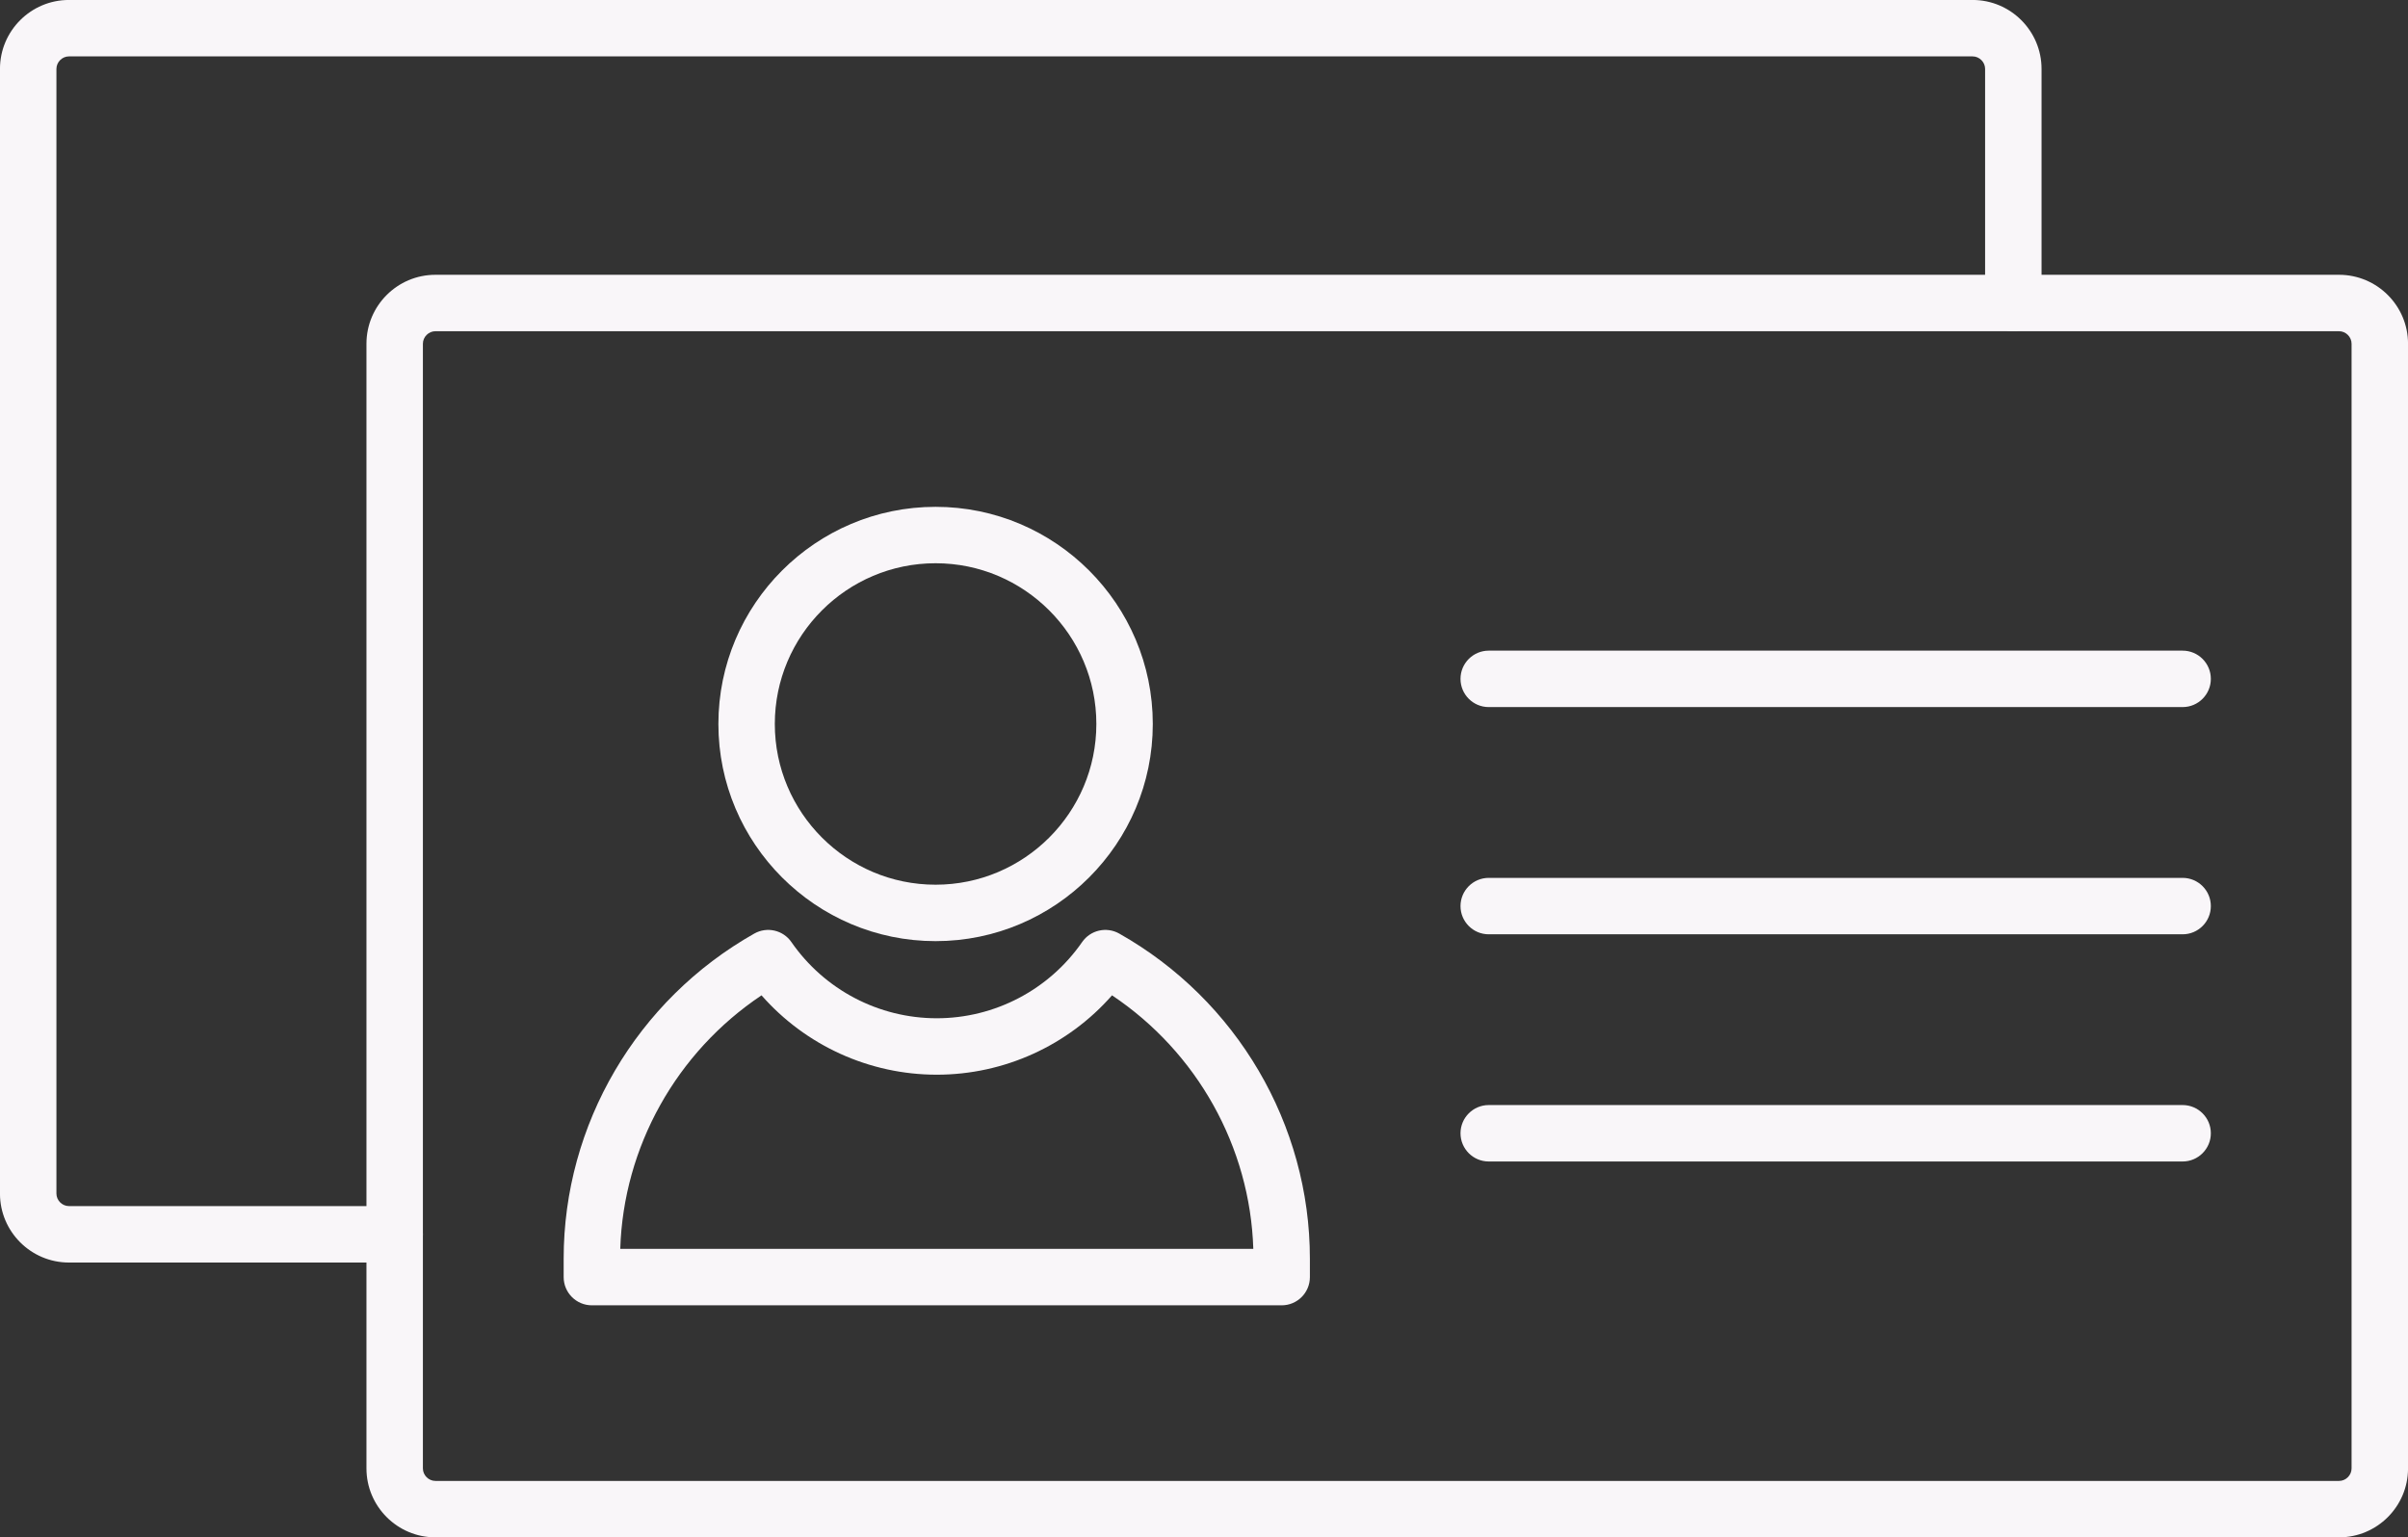
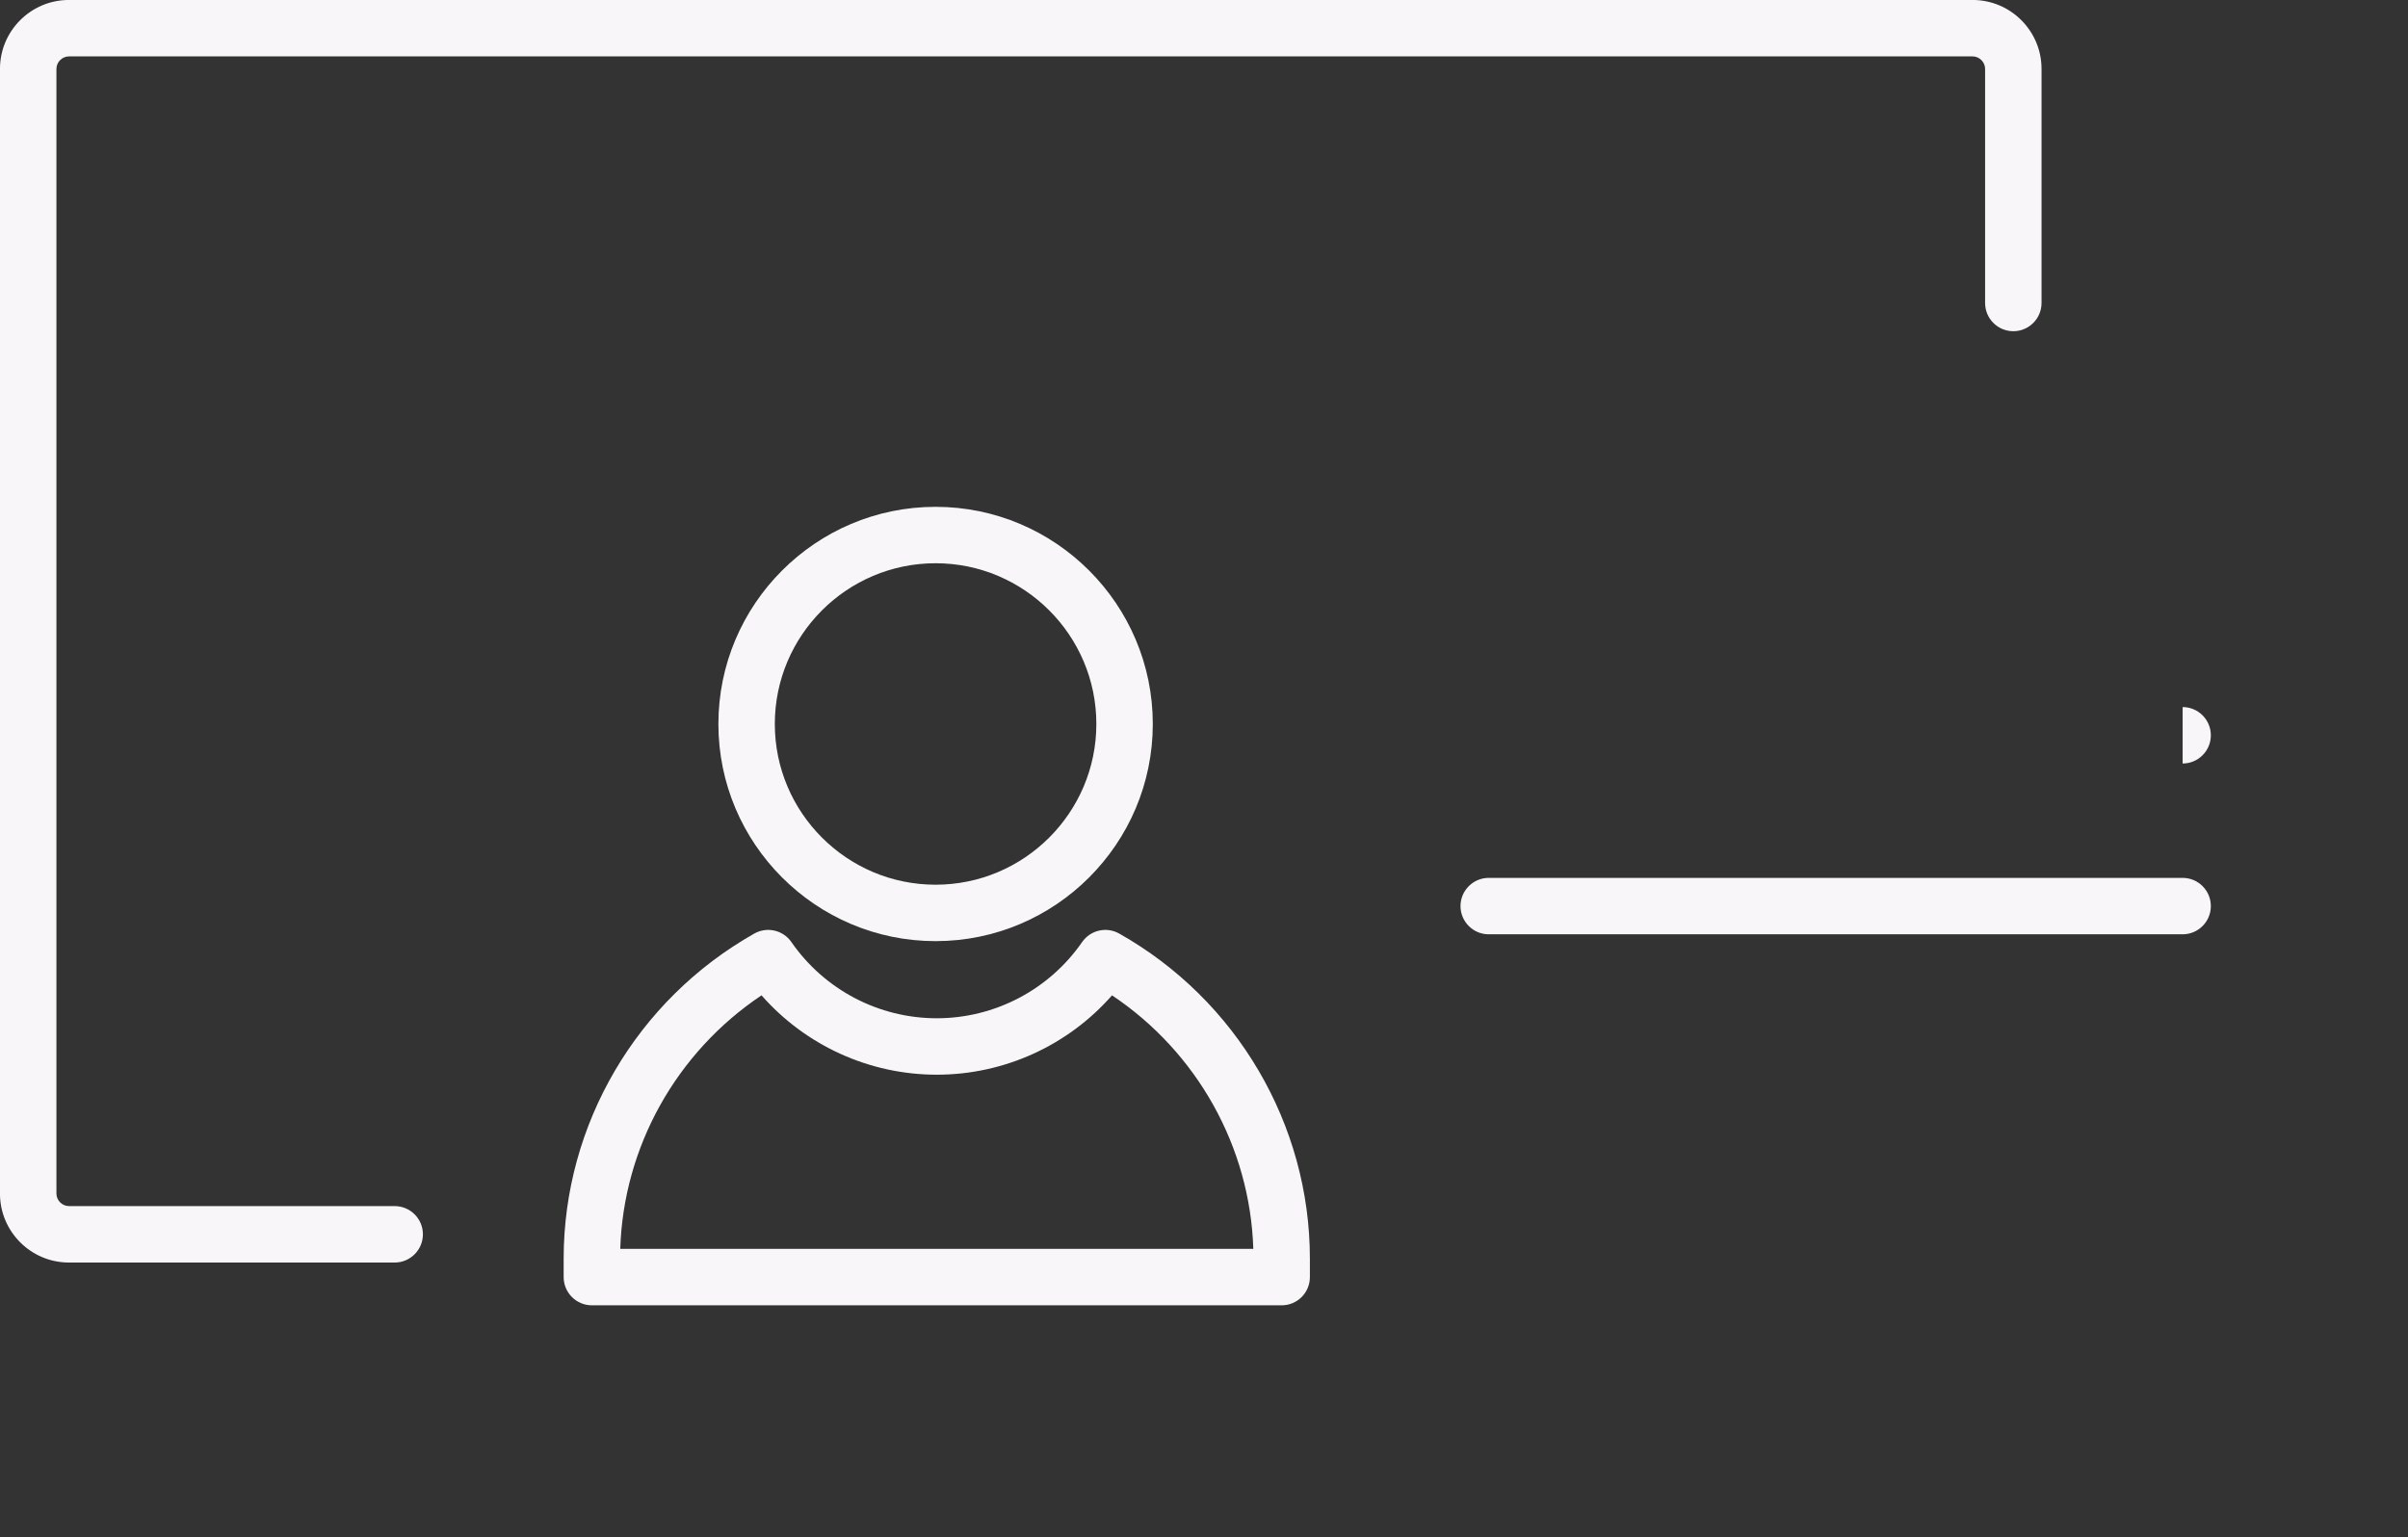
<svg xmlns="http://www.w3.org/2000/svg" clip-rule="evenodd" fill="#000000" fill-rule="evenodd" height="326.8" image-rendering="optimizeQuality" preserveAspectRatio="xMidYMid meet" shape-rendering="geometricPrecision" text-rendering="geometricPrecision" version="1" viewBox="94.1 186.6 511.8 326.8" width="511.8" zoomAndPan="magnify">
  <rect x="94.1" y="186.6" width="511.8" height="326.8" fill="#333333" stroke="none" />
  <g fill="#f9f6f9" id="change1_1">
-     <path d="M591.249 513.406l-404.608 0c-8.076,0 -14.653,-6.573 -14.653,-14.653l0 -239.086c0,-8.075 6.572,-14.653 14.653,-14.653l404.608 0c8.076,0 14.658,6.573 14.658,14.653l0 239.091c-0.001,8.075 -6.579,14.648 -14.658,14.648zm-404.608 -256.396c-1.441,0 -2.657,1.218 -2.657,2.657l0 239.091c0,1.441 1.217,2.653 2.657,2.653l404.608 0c1.441,0 2.657,-1.212 2.657,-2.653l0 -239.091c0,-1.44 -1.217,-2.657 -2.657,-2.657l-404.608 0z" />
    <path d="M177.99 454.989l-69.237 0c-8.08,0 -14.658,-6.575 -14.658,-14.656l0 -239.087c0,-8.08 6.573,-14.653 14.653,-14.653l404.612 0c8.076,0 14.653,6.573 14.653,14.653l0 49.765c0,3.311 -2.691,5.998 -5.998,5.998 -3.307,0 -5.998,-2.687 -5.998,-5.998l0.001 -49.765c0,-1.44 -1.212,-2.657 -2.653,-2.657l-404.613 0c-1.44,0 -2.657,1.218 -2.657,2.657l0 239.086c0,1.441 1.218,2.657 2.657,2.657l69.237 0.001c3.311,0 5.998,2.691 5.998,5.998 0,3.308 -2.687,6.001 -5.998,6.001z" />
    <path d="M366.507 464.083l-146.608 0c-3.311,0 -5.998,-2.691 -5.998,-5.998l0 -3.924c0,-28.514 15.528,-54.992 40.521,-69.108 2.7,-1.521 6.115,-0.742 7.88,1.807 7.028,10.146 18.576,16.201 30.898,16.201 12.321,0 23.87,-6.056 30.898,-16.201 1.766,-2.546 5.177,-3.328 7.88,-1.807 24.994,14.111 40.526,40.592 40.526,69.108l0 3.924c0.004,3.312 -2.687,5.998 -5.998,5.998zm-140.577 -12.001l134.55 0c-0.679,-21.7 -11.946,-41.804 -30.027,-53.896 -9.356,10.655 -22.903,16.872 -37.248,16.872 -14.347,0 -27.894,-6.217 -37.25,-16.872 -18.083,12.092 -29.349,32.198 -30.025,53.896z" />
    <path d="M292.95 386.665c-25.454,0 -46.162,-20.713 -46.162,-46.162 0,-25.453 20.708,-46.162 46.162,-46.162 25.456,0 46.166,20.709 46.166,46.162 0.001,25.454 -20.712,46.162 -46.166,46.162zm0 -80.332c-18.839,0 -34.17,15.328 -34.17,34.169 0,18.839 15.328,34.167 34.17,34.167 18.843,0 34.17,-15.328 34.17,-34.167 0.001,-18.843 -15.327,-34.169 -34.17,-34.169z" />
-     <path d="M557.998 336.909l-147.482 0c-3.311,0 -5.998,-2.687 -5.998,-5.998 0,-3.311 2.691,-5.998 5.998,-5.998l147.482 0c3.311,0 5.998,2.687 5.998,5.998 0,3.311 -2.687,5.998 -5.998,5.998z" />
+     <path d="M557.998 336.909l-147.482 0l147.482 0c3.311,0 5.998,2.687 5.998,5.998 0,3.311 -2.687,5.998 -5.998,5.998z" />
    <path d="M557.998 385.212l-147.482 0c-3.311,0 -5.998,-2.691 -5.998,-5.998 0,-3.307 2.691,-5.998 5.998,-5.998l147.482 0c3.311,0 5.998,2.691 5.998,5.998 0,3.307 -2.687,5.998 -5.998,5.998z" />
-     <path d="M557.998 433.506l-147.482 0c-3.311,0 -5.998,-2.691 -5.998,-5.998 0,-3.307 2.691,-5.998 5.998,-5.998l147.482 0c3.311,0 5.998,2.691 5.998,5.998 0,3.307 -2.687,5.998 -5.998,5.998z" />
  </g>
</svg>